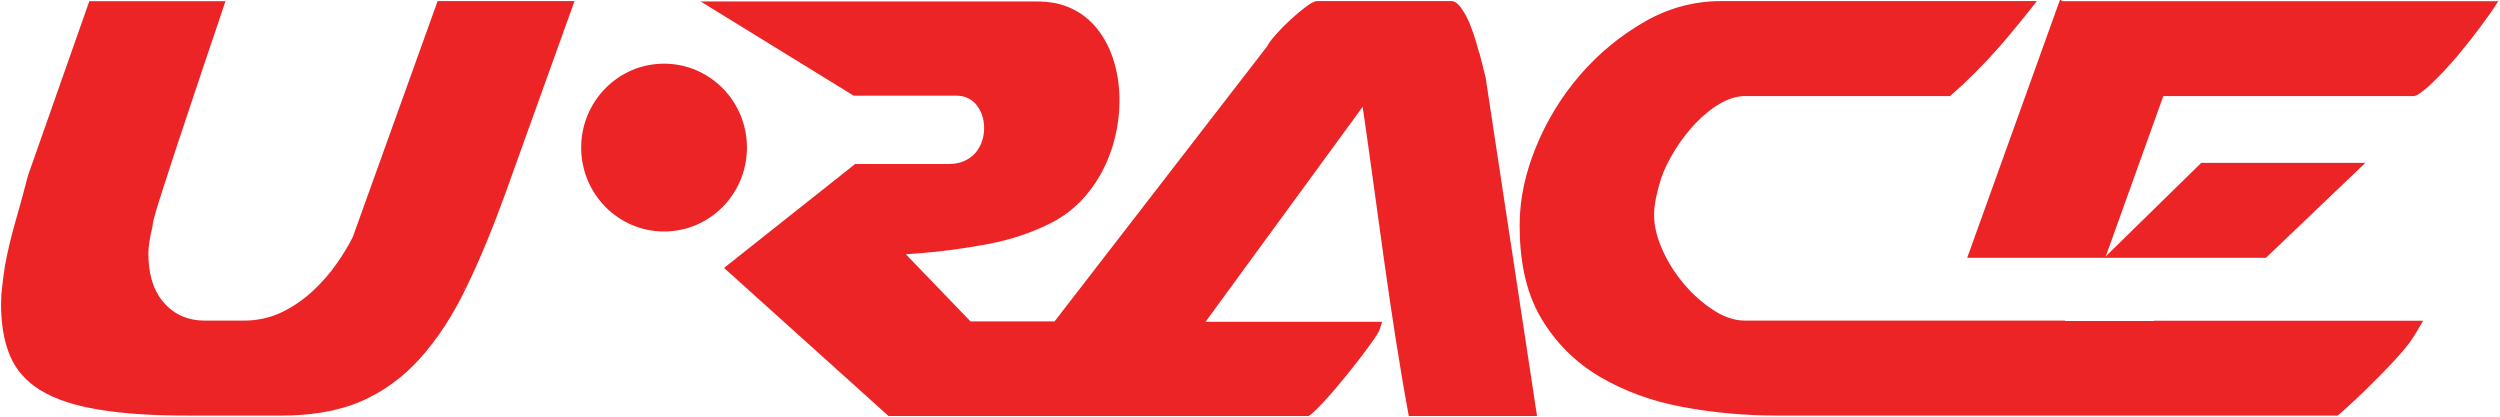
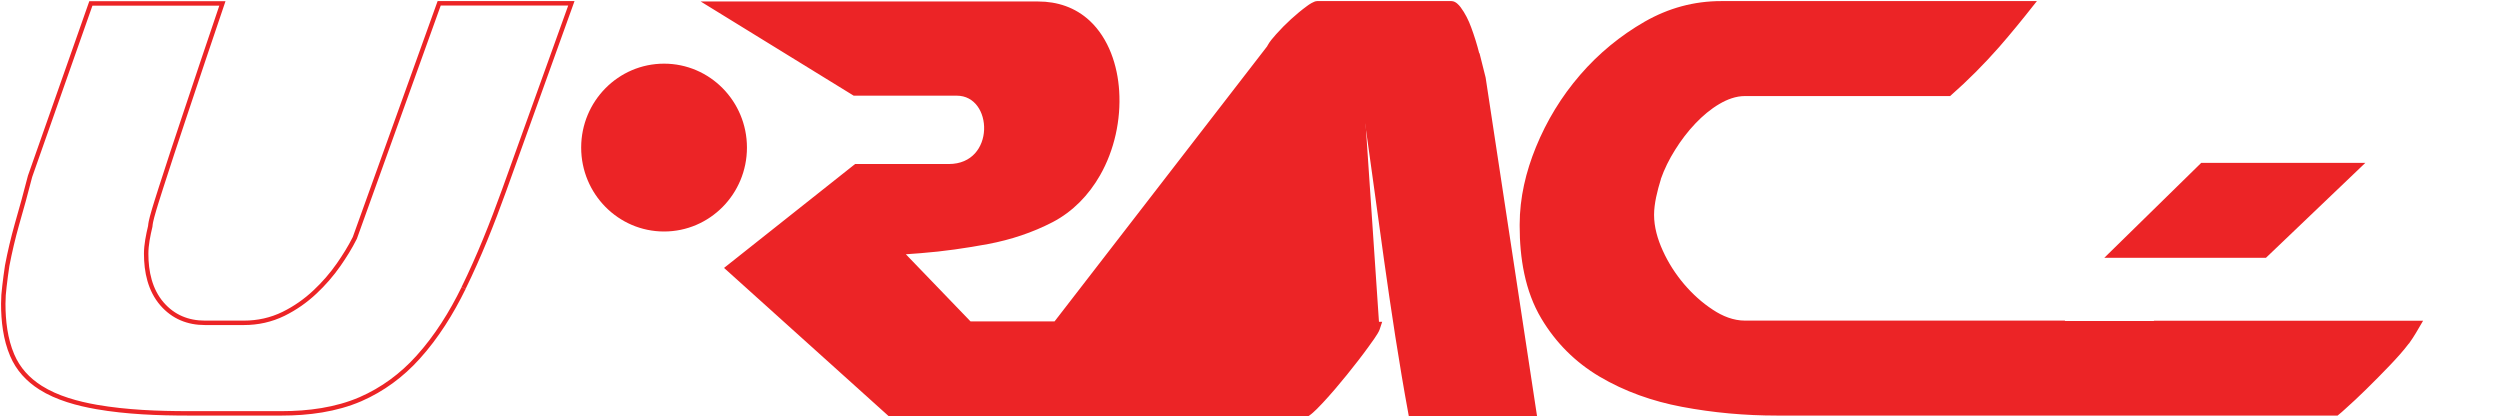
<svg xmlns="http://www.w3.org/2000/svg" width="282" height="47" viewBox="0 0 282 47" fill="none">
  <path fill-rule="evenodd" clip-rule="evenodd" d="M65.556 16.647C65.556 21.873 69.744 26.113 74.906 26.113C80.068 26.113 84.256 21.873 84.256 16.647C84.256 11.421 80.068 7.181 74.906 7.181C69.744 7.181 65.556 11.421 65.556 16.647Z" fill="#EC2426" />
-   <path fill-rule="evenodd" clip-rule="evenodd" d="M52.297 32.473C54.037 28.92 55.512 25.217 56.854 21.499L64.45 0.373H49.539L40.027 26.829L39.997 26.889C39.481 27.919 38.861 28.905 38.198 29.86C37.416 30.98 36.517 32.01 35.528 32.936C34.467 33.936 33.287 34.757 31.989 35.399C30.588 36.086 29.083 36.415 27.52 36.415H23.11C21.193 36.415 19.541 35.743 18.273 34.28C16.916 32.712 16.488 30.652 16.488 28.621C16.488 27.621 16.71 26.531 16.946 25.546C16.975 25.187 17.064 24.799 17.152 24.471C17.447 23.381 17.816 22.261 18.155 21.186C18.981 18.603 19.836 16.035 20.692 13.467C22.137 9.107 23.612 4.748 25.087 0.388H10.25L3.392 19.887C2.92 21.708 2.433 23.53 1.903 25.336C1.475 26.859 1.106 28.412 0.811 29.965C0.693 30.741 0.59 31.517 0.501 32.294C0.413 32.951 0.369 33.608 0.369 34.265C0.369 36.206 0.605 38.266 1.372 40.057C2.035 41.625 3.141 42.82 4.572 43.73C6.43 44.91 8.775 45.537 10.914 45.91C14.261 46.492 17.845 46.627 21.237 46.627H31.782C34.776 46.627 37.888 46.224 40.661 45.029C43.153 43.939 45.321 42.342 47.15 40.311C49.244 37.997 50.925 35.295 52.297 32.488" fill="#EC2426" />
  <path d="M52.297 32.473C54.037 28.92 55.512 25.217 56.854 21.499L64.45 0.373H49.539L40.027 26.829L39.997 26.889C39.481 27.919 38.861 28.905 38.198 29.86C37.416 30.98 36.517 32.01 35.528 32.936C34.467 33.936 33.287 34.757 31.989 35.399C30.588 36.086 29.083 36.415 27.52 36.415H23.11C21.193 36.415 19.541 35.743 18.273 34.28C16.916 32.712 16.488 30.652 16.488 28.621C16.488 27.621 16.71 26.531 16.946 25.546C16.975 25.187 17.064 24.799 17.152 24.471C17.447 23.381 17.816 22.261 18.155 21.186C18.981 18.603 19.836 16.035 20.692 13.467C22.137 9.107 23.612 4.748 25.087 0.388H10.25L3.392 19.887C2.92 21.708 2.433 23.53 1.903 25.336C1.475 26.859 1.106 28.412 0.811 29.965C0.693 30.741 0.59 31.517 0.501 32.294C0.413 32.951 0.369 33.608 0.369 34.265C0.369 36.206 0.605 38.266 1.372 40.057C2.035 41.625 3.141 42.82 4.572 43.73C6.43 44.91 8.775 45.537 10.914 45.91C14.261 46.492 17.845 46.627 21.237 46.627H31.782C34.776 46.627 37.888 46.224 40.661 45.029C43.153 43.939 45.321 42.342 47.15 40.311C49.244 37.997 50.925 35.295 52.297 32.488" stroke="#EC2426" stroke-width="0.5" stroke-miterlimit="10" />
-   <path fill-rule="evenodd" clip-rule="evenodd" d="M166.625 6.106C166.374 5.106 166.065 4.121 165.711 3.165C165.43 2.389 165.047 1.627 164.56 0.97C164.369 0.717 164.059 0.373 163.72 0.373H148.573C148.322 0.373 147.792 0.717 147.6 0.866C146.966 1.329 146.376 1.822 145.801 2.344C145.211 2.882 144.65 3.449 144.119 4.046C143.824 4.375 143.397 4.867 143.19 5.27L143.146 5.36L119.077 36.504H109.373L109.166 36.295L101.63 28.472L103.842 28.308C106.393 28.113 108.93 27.74 111.437 27.277C113.944 26.8 116.363 26.008 118.634 24.829C120.861 23.664 122.616 21.843 123.87 19.648C125.463 16.856 126.2 13.482 125.994 10.272C125.817 7.45 124.843 4.479 122.749 2.523C121.171 1.06 119.21 0.418 117.101 0.418H79.92L96.365 10.541H107.912C112.396 10.541 112.647 18.752 107.013 18.752H96.542L82.059 30.233L100.317 46.672H147.541C147.998 46.373 148.75 45.567 149.03 45.268C149.974 44.253 150.859 43.208 151.729 42.133C152.585 41.073 153.425 39.998 154.222 38.893C154.487 38.52 155.239 37.519 155.387 37.086L155.564 36.549H135.492L153.868 11.407C155.638 23.455 156.965 34.966 159.118 46.672H173.085L167.333 8.794C167.112 7.913 166.89 7.032 166.669 6.151" fill="#EC2426" />
+   <path fill-rule="evenodd" clip-rule="evenodd" d="M166.625 6.106C166.374 5.106 166.065 4.121 165.711 3.165C165.43 2.389 165.047 1.627 164.56 0.97C164.369 0.717 164.059 0.373 163.72 0.373H148.573C148.322 0.373 147.792 0.717 147.6 0.866C146.966 1.329 146.376 1.822 145.801 2.344C145.211 2.882 144.65 3.449 144.119 4.046C143.824 4.375 143.397 4.867 143.19 5.27L143.146 5.36L119.077 36.504H109.373L109.166 36.295L101.63 28.472L103.842 28.308C106.393 28.113 108.93 27.74 111.437 27.277C113.944 26.8 116.363 26.008 118.634 24.829C120.861 23.664 122.616 21.843 123.87 19.648C125.463 16.856 126.2 13.482 125.994 10.272C125.817 7.45 124.843 4.479 122.749 2.523C121.171 1.06 119.21 0.418 117.101 0.418H79.92L96.365 10.541H107.912C112.396 10.541 112.647 18.752 107.013 18.752H96.542L82.059 30.233L100.317 46.672H147.541C147.998 46.373 148.75 45.567 149.03 45.268C149.974 44.253 150.859 43.208 151.729 42.133C152.585 41.073 153.425 39.998 154.222 38.893C154.487 38.52 155.239 37.519 155.387 37.086L155.564 36.549L153.868 11.407C155.638 23.455 156.965 34.966 159.118 46.672H173.085L167.333 8.794C167.112 7.913 166.89 7.032 166.669 6.151" fill="#EC2426" />
  <path d="M166.625 6.106C166.374 5.106 166.065 4.121 165.711 3.165C165.43 2.389 165.047 1.627 164.56 0.97C164.369 0.717 164.059 0.373 163.72 0.373H148.573C148.322 0.373 147.792 0.717 147.6 0.866C146.966 1.329 146.376 1.822 145.801 2.344C145.211 2.882 144.65 3.449 144.119 4.046C143.824 4.375 143.397 4.867 143.19 5.27L143.146 5.36L119.077 36.504H109.373L109.166 36.295L101.63 28.472L103.842 28.308C106.393 28.113 108.93 27.74 111.437 27.277C113.944 26.8 116.363 26.008 118.634 24.829C120.861 23.664 122.616 21.843 123.87 19.648C125.463 16.856 126.2 13.482 125.994 10.272C125.817 7.45 124.843 4.479 122.749 2.523C121.171 1.06 119.21 0.418 117.101 0.418H79.92L96.365 10.541H107.912C112.396 10.541 112.647 18.752 107.013 18.752H96.542L82.059 30.233L100.317 46.672H147.541C147.998 46.373 148.75 45.567 149.03 45.268C149.974 44.253 150.859 43.208 151.729 42.133C152.585 41.073 153.425 39.998 154.222 38.893C154.487 38.52 155.239 37.519 155.387 37.086L155.564 36.549H135.492L153.868 11.407C155.638 23.455 156.965 34.966 159.118 46.672H173.085L167.333 8.794C167.112 7.913 166.89 7.032 166.669 6.151L166.625 6.106Z" stroke="#EC2426" stroke-width="0.5" stroke-miterlimit="10" />
  <path fill-rule="evenodd" clip-rule="evenodd" d="M243.198 36.459H232.446L232.476 36.415H196.829C195.472 36.415 194.189 35.892 193.068 35.145C191.83 34.339 190.738 33.339 189.78 32.219C188.791 31.055 187.966 29.771 187.331 28.367C186.741 27.068 186.329 25.665 186.329 24.232C186.329 22.918 186.712 21.425 187.095 20.186V20.141C187.508 18.961 188.069 17.841 188.732 16.782C189.411 15.692 190.193 14.661 191.077 13.736C191.889 12.885 192.803 12.108 193.821 11.511C194.735 10.974 195.753 10.585 196.829 10.585H219.881C221.798 8.898 223.612 7.077 225.308 5.151C226.665 3.598 227.963 2.001 229.246 0.373H194.145C191.122 0.373 188.29 1.15 185.65 2.658C182.922 4.225 180.503 6.211 178.438 8.6C176.344 11.018 174.692 13.736 173.483 16.692C172.362 19.439 171.669 22.335 171.669 25.322V25.501C171.669 29.039 172.244 32.742 174.088 35.817C175.695 38.505 177.848 40.655 180.533 42.252C183.379 43.939 186.506 45.029 189.75 45.641C193.29 46.313 196.873 46.627 200.457 46.627H263.594C263.845 46.433 264.125 46.164 264.346 45.97C265.143 45.268 265.924 44.522 266.691 43.775C267.621 42.864 268.52 41.954 269.42 41.013C270.157 40.237 270.909 39.416 271.544 38.565L271.588 38.505H271.603C271.721 38.341 271.853 38.132 271.956 37.982C272.192 37.609 272.428 37.236 272.635 36.862C272.709 36.713 272.797 36.579 272.886 36.429H243.212V36.474L243.198 36.459Z" fill="#EC2426" />
  <path d="M243.198 36.459H232.446L232.476 36.415H196.829C195.472 36.415 194.189 35.892 193.068 35.145C191.83 34.339 190.738 33.339 189.78 32.219C188.791 31.055 187.966 29.771 187.331 28.367C186.741 27.068 186.329 25.665 186.329 24.232C186.329 22.918 186.712 21.425 187.095 20.186V20.141C187.508 18.961 188.069 17.841 188.732 16.782C189.411 15.692 190.193 14.661 191.077 13.736C191.889 12.885 192.803 12.108 193.821 11.511C194.735 10.974 195.753 10.585 196.829 10.585H219.881C221.798 8.898 223.612 7.077 225.308 5.151C226.665 3.598 227.963 2.001 229.246 0.373H194.145C191.122 0.373 188.29 1.15 185.65 2.658C182.922 4.225 180.503 6.211 178.438 8.6C176.344 11.018 174.692 13.736 173.483 16.692C172.362 19.439 171.669 22.335 171.669 25.322V25.501C171.669 29.039 172.244 32.742 174.088 35.817C175.695 38.505 177.848 40.655 180.533 42.252C183.379 43.939 186.506 45.029 189.75 45.641C193.29 46.313 196.873 46.627 200.457 46.627H263.594C263.845 46.433 264.125 46.164 264.346 45.97C265.143 45.268 265.924 44.522 266.691 43.775C267.621 42.864 268.52 41.954 269.42 41.013C270.157 40.237 270.909 39.416 271.544 38.565L271.588 38.505H271.603C271.721 38.341 271.853 38.132 271.956 37.982C272.192 37.609 272.428 37.236 272.635 36.862C272.709 36.713 272.797 36.579 272.886 36.429H243.212V36.474L243.198 36.459Z" stroke="#EC2426" stroke-width="0.5" stroke-miterlimit="10" />
-   <path fill-rule="evenodd" clip-rule="evenodd" d="M232.49 0.373L222.255 28.83H237.298L243.846 10.585H272.31C272.679 10.526 273.667 9.66 273.933 9.406C275.054 8.361 276.101 7.226 277.089 6.047C278.165 4.748 279.213 3.419 280.201 2.045C280.584 1.523 280.982 0.956 281.351 0.388H232.505L232.49 0.373Z" fill="#EC2426" />
-   <path d="M232.49 0.373L222.255 28.83H237.298L243.846 10.585H272.31C272.679 10.526 273.667 9.66 273.933 9.406C275.054 8.361 276.101 7.226 277.089 6.047C278.165 4.748 279.213 3.419 280.201 2.045C280.584 1.523 280.982 0.956 281.351 0.388H232.505L232.49 0.373Z" stroke="#EC2426" stroke-width="0.5" stroke-miterlimit="10" />
  <path fill-rule="evenodd" clip-rule="evenodd" d="M266.19 18.618H248.404L237.977 28.83H255.498L266.19 18.618Z" fill="#EC2426" />
  <path d="M266.19 18.618H248.404L237.977 28.83H255.498L266.19 18.618Z" stroke="#EC2426" stroke-width="0.5" stroke-miterlimit="10" />
</svg>